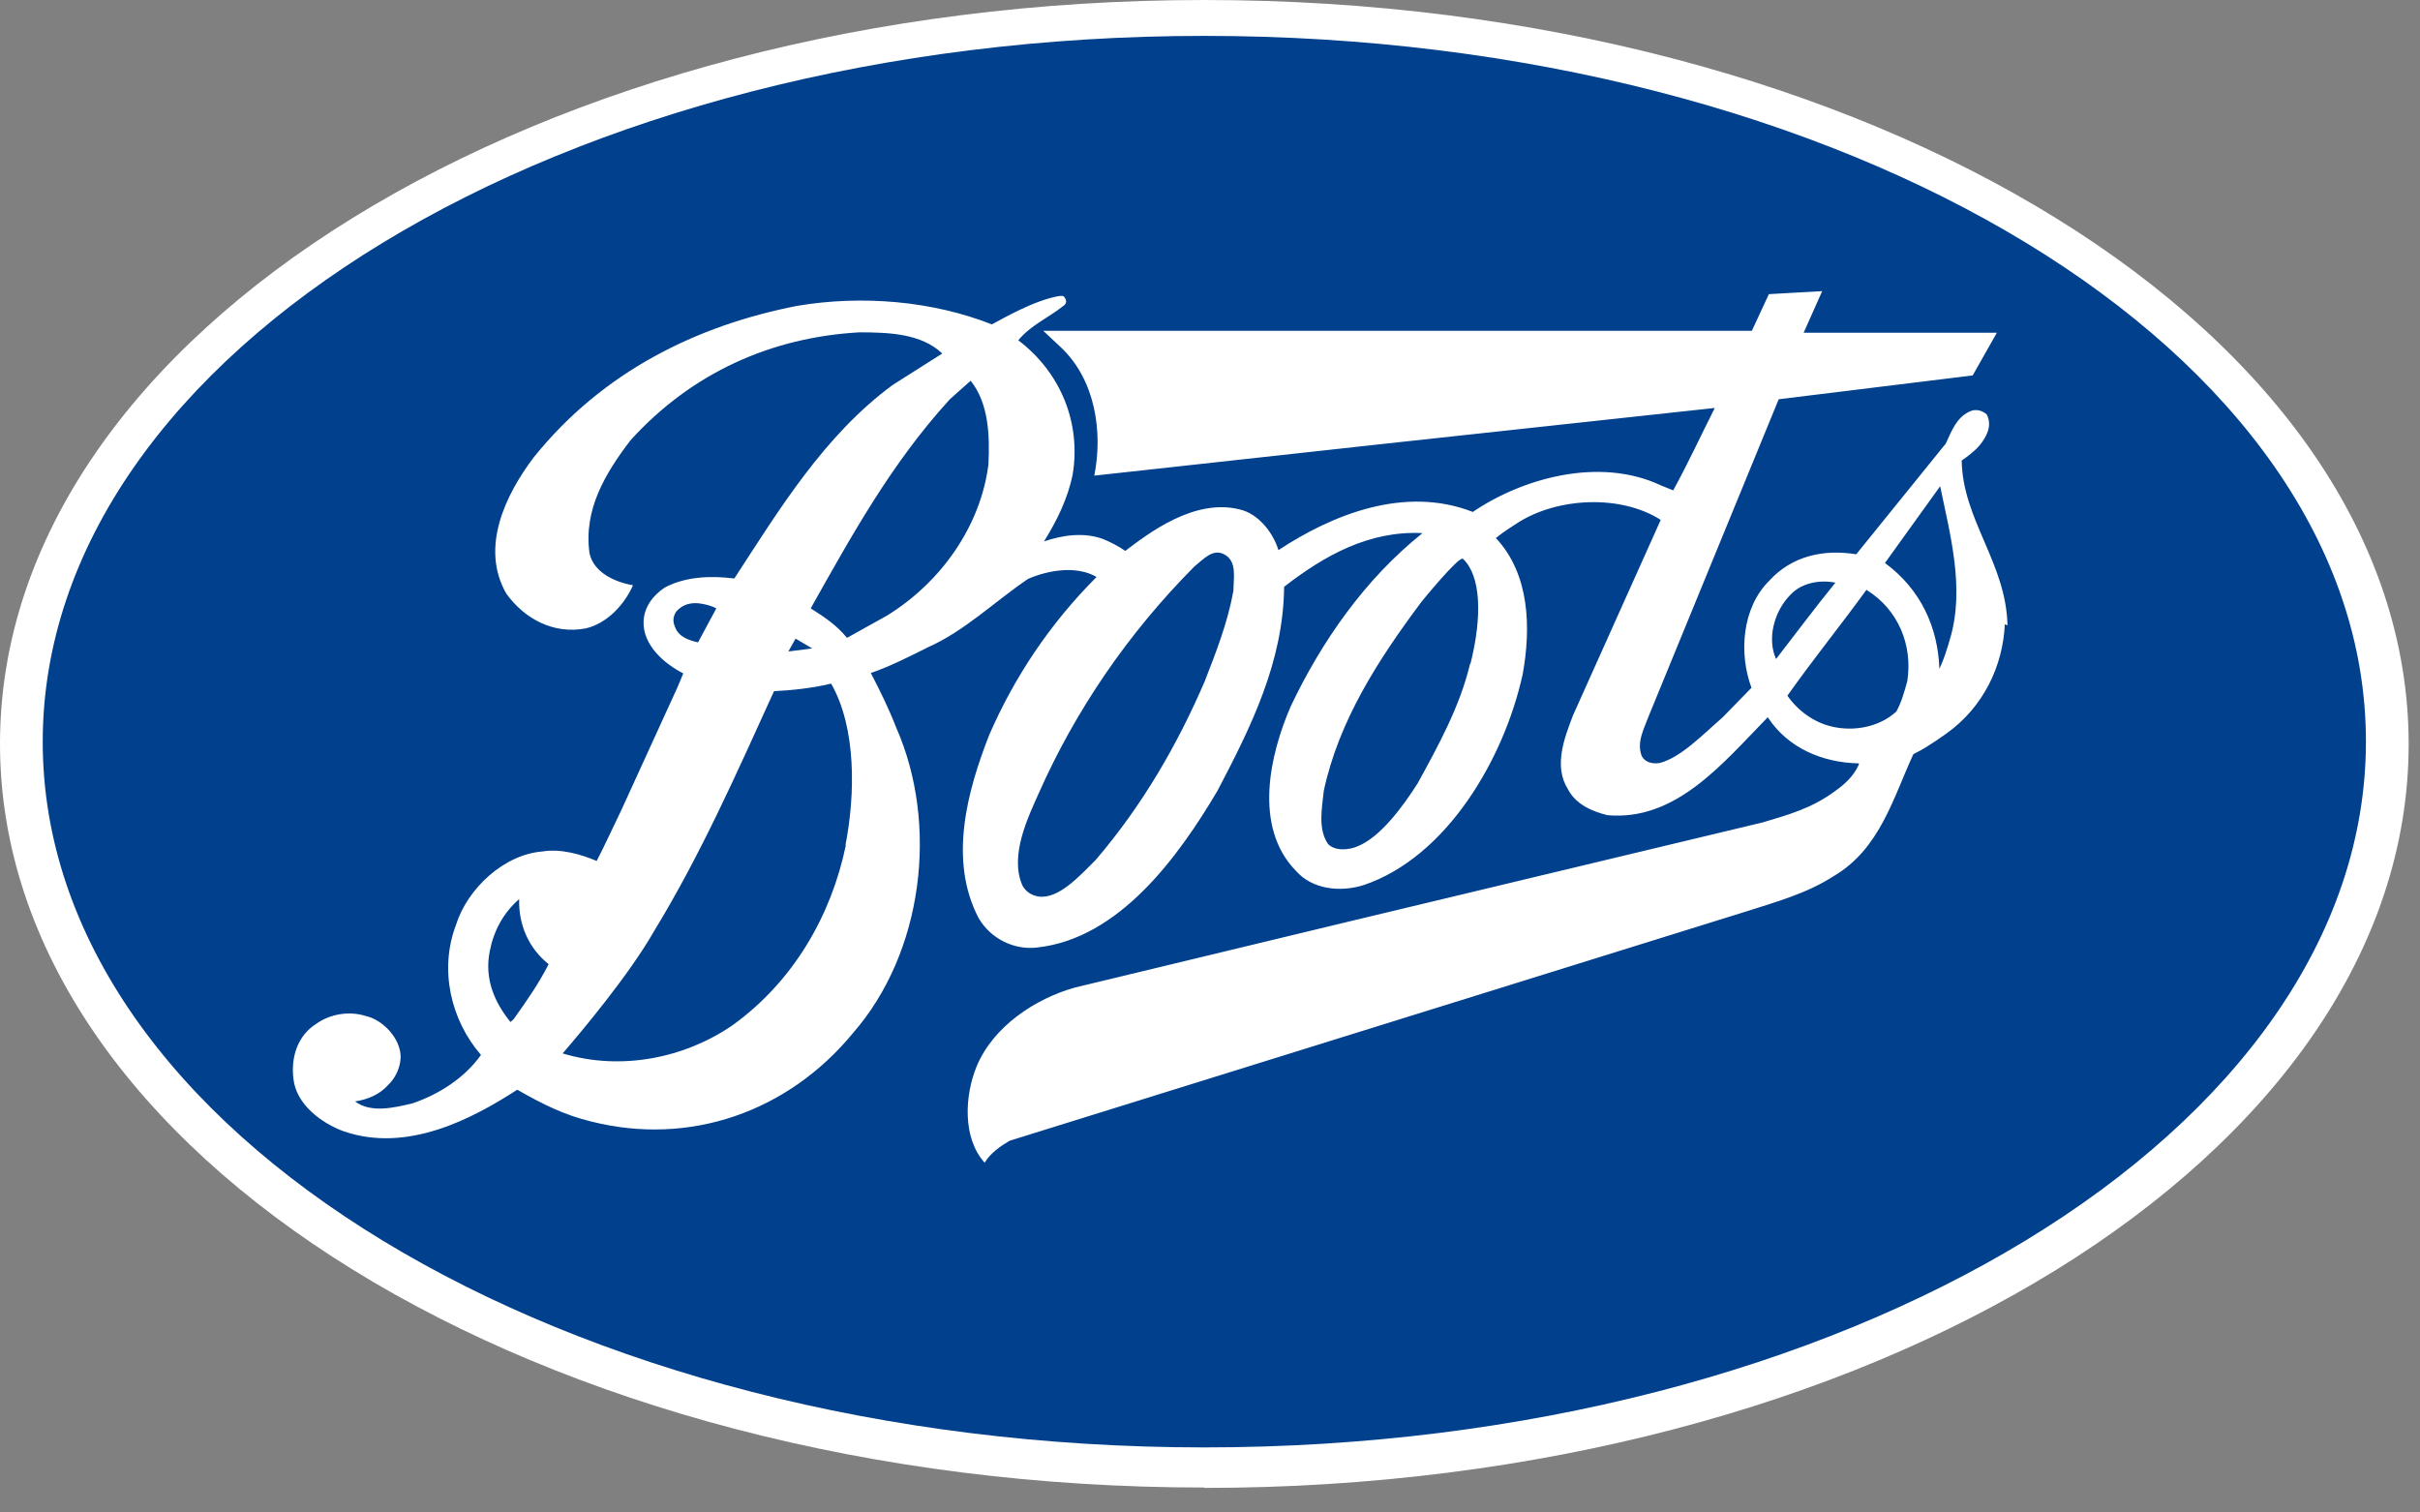
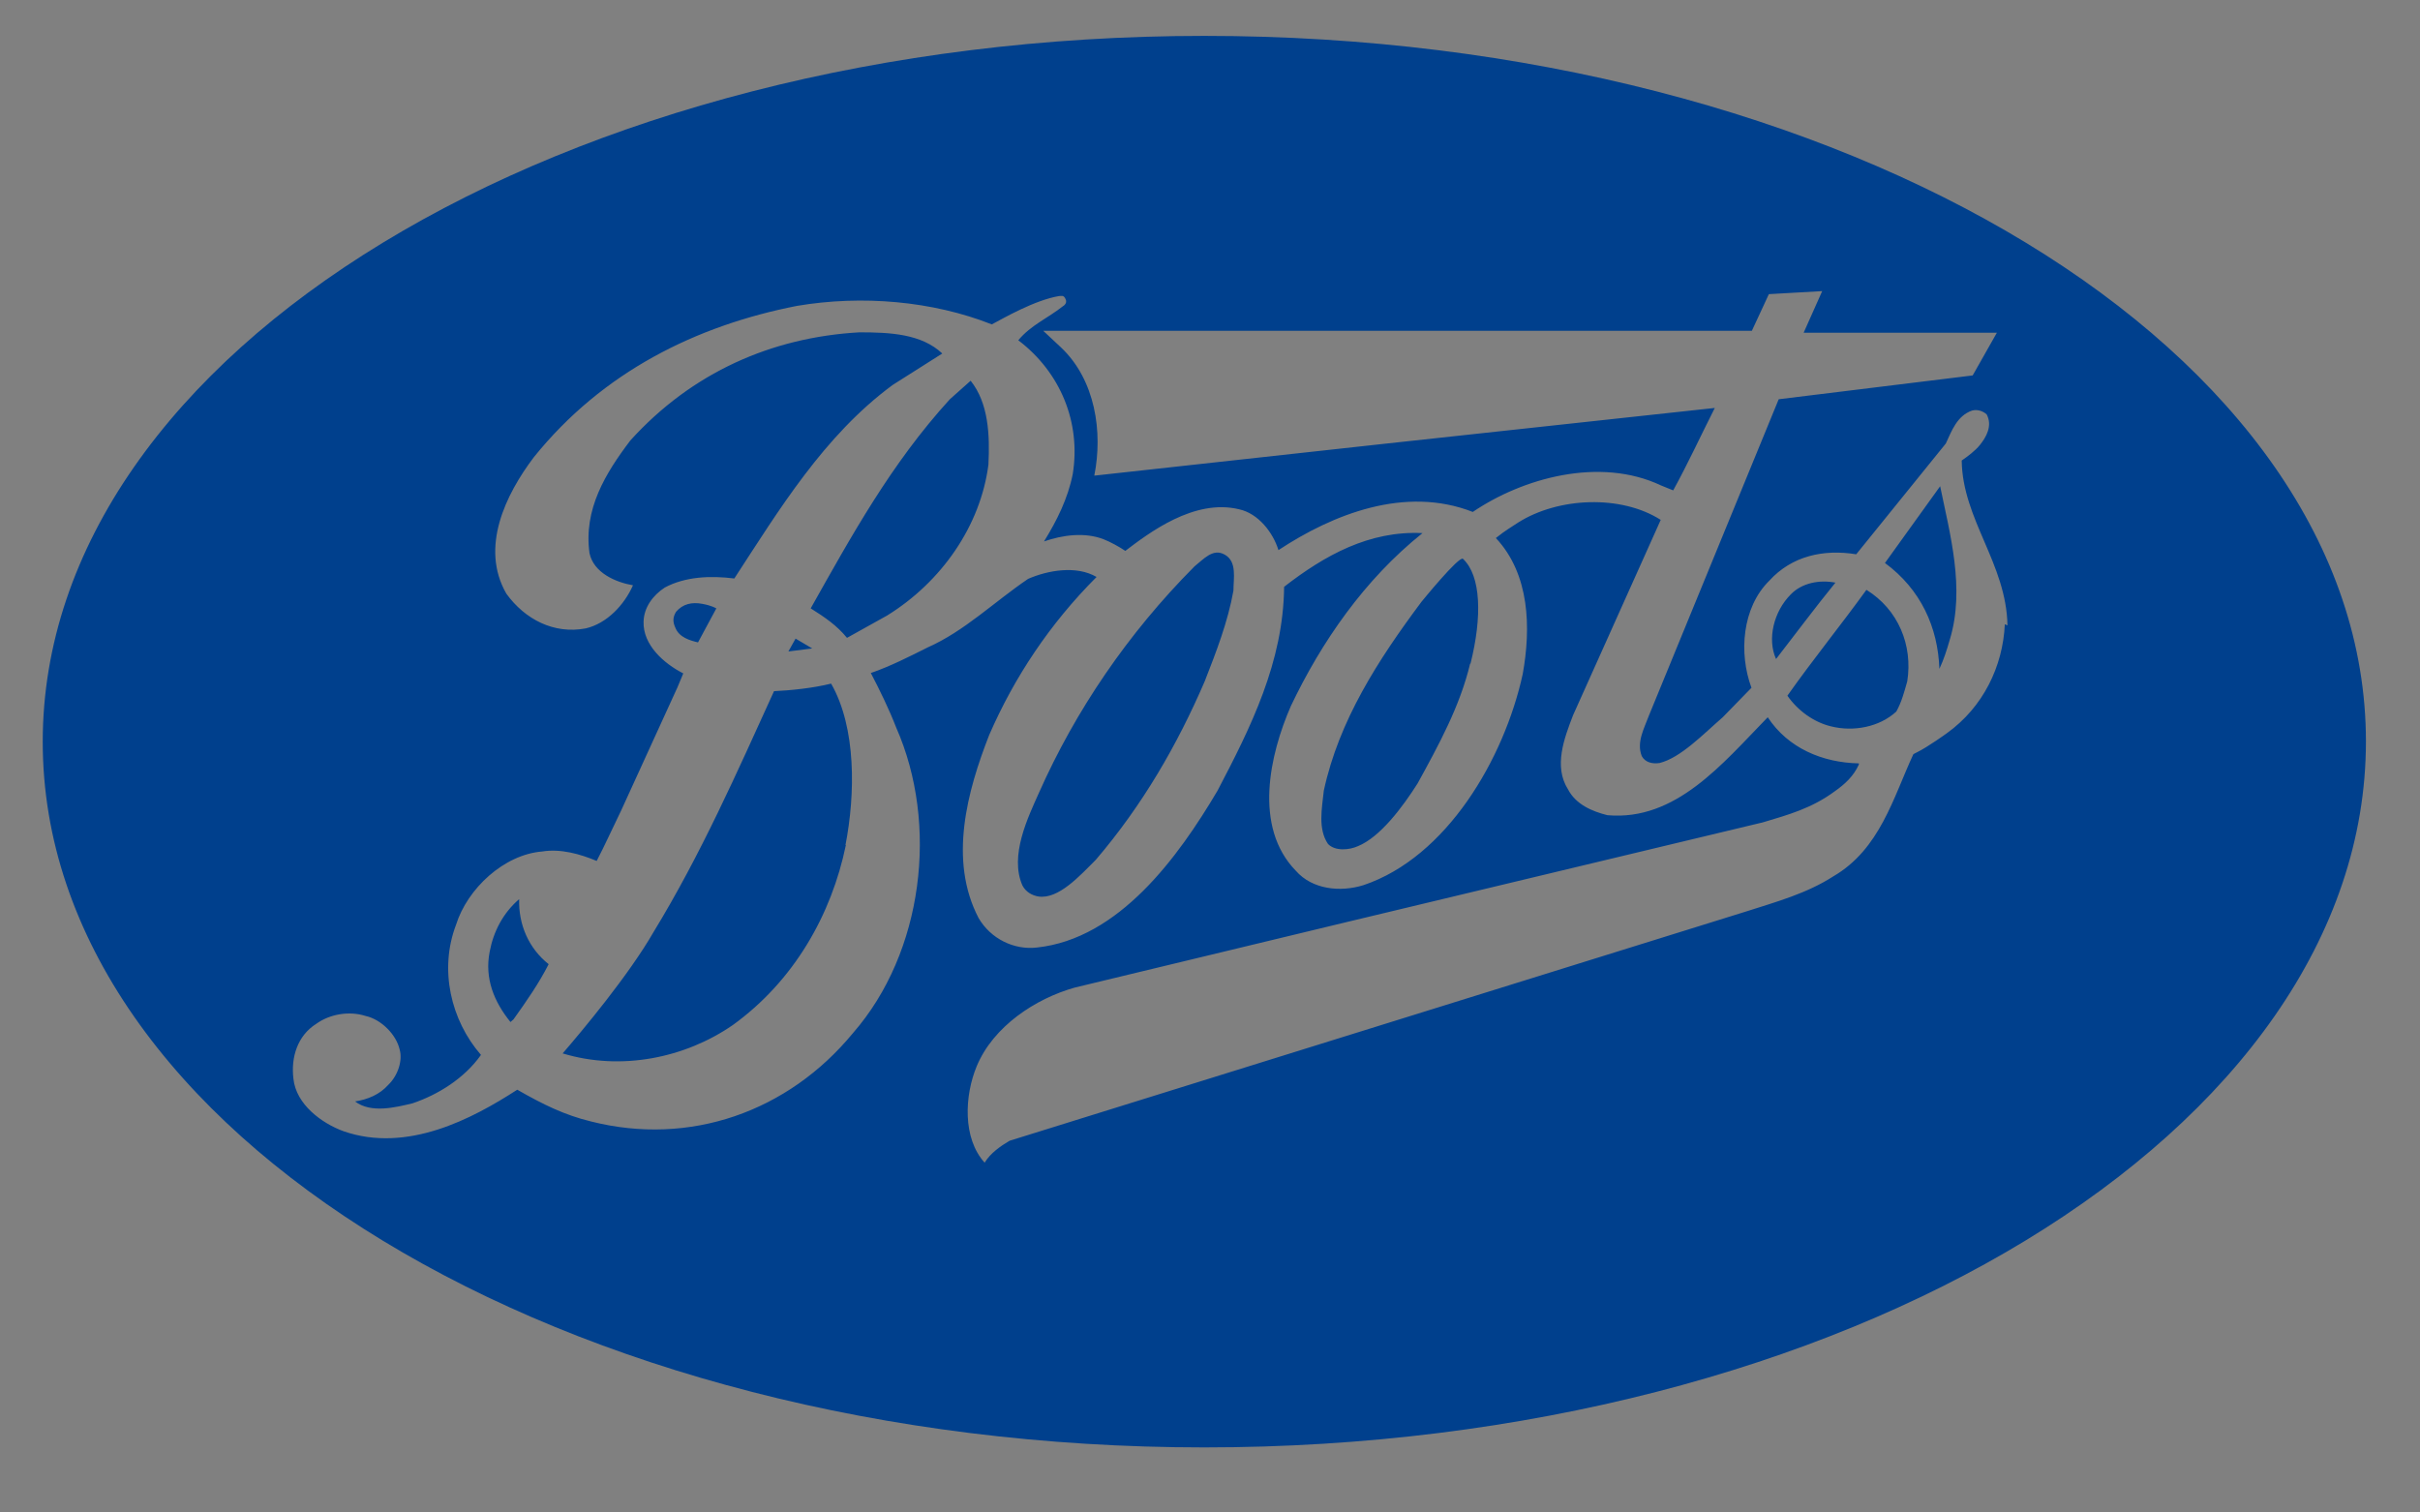
<svg xmlns="http://www.w3.org/2000/svg" viewBox="0 0 64 40" fill="none">
  <rect x="0" y="0" width="64" height="40" fill="#808080" stroke="none" />
  <g clip-path="url(#clip0_827_21609)">
-     <path d="M31.85 39.35C49.44 39.35 63.7 30.54 63.7 19.68C63.7 8.82 49.44 0 31.85 0C14.26 0 0 8.81 0 19.67C0 30.53 14.26 39.34 31.85 39.34" fill="white" />
    <path d="M38.89 17.549C39.2 16.309 39.17 15.229 38.69 14.779C38.59 14.689 37.59 15.919 37.59 15.919C36.44 17.459 35.41 19.059 35.01 20.909C34.96 21.379 34.85 21.919 35.12 22.319C35.31 22.519 35.69 22.479 35.91 22.379C36.5 22.139 37.09 21.349 37.49 20.719C38.05 19.699 38.61 18.679 38.88 17.549M14.51 25.499C13.98 25.079 13.71 24.449 13.73 23.779C13.3 24.149 13.05 24.639 12.95 25.169C12.81 25.879 13.07 26.499 13.5 27.029L13.58 26.959C13.93 26.469 14.25 26.009 14.51 25.499ZM18.94 16.089C18.94 16.089 18.84 16.019 18.57 15.969C18.3 15.919 18.06 15.969 17.88 16.179C17.78 16.339 17.8 16.469 17.86 16.599C17.96 16.859 18.25 16.939 18.46 16.989L18.95 16.079L18.94 16.089ZM20.85 17.229L21.48 17.149L21.04 16.889L20.85 17.229ZM22.36 22.349C22.62 21.009 22.65 19.249 21.98 18.079C21.5 18.199 20.91 18.259 20.47 18.279C19.49 20.429 18.54 22.589 17.29 24.639C16.63 25.789 15.39 27.269 14.88 27.859C16.43 28.329 18.12 27.979 19.38 27.109C21 25.939 21.99 24.189 22.37 22.349M26.14 12.289C26.18 11.489 26.14 10.659 25.67 10.069L25.12 10.559C23.56 12.269 22.51 14.189 21.44 16.089C21.82 16.329 22.13 16.539 22.4 16.869L23.46 16.279C24.9 15.389 25.93 13.909 26.14 12.289ZM32.62 15.619C32.62 15.299 32.72 14.849 32.39 14.669C32.08 14.489 31.83 14.789 31.59 14.979C29.82 16.759 28.44 18.799 27.48 20.959C27.19 21.609 26.69 22.629 27.04 23.419C27.13 23.589 27.29 23.679 27.46 23.709C27.99 23.789 28.55 23.169 28.98 22.739C30.22 21.289 31.14 19.689 31.86 18.019C32.16 17.249 32.47 16.459 32.62 15.619ZM48.54 15.409C48.13 15.329 47.66 15.409 47.36 15.719C46.91 16.169 46.73 16.899 46.97 17.429C47.49 16.759 48.01 16.059 48.54 15.409ZM50.44 18.019C50.59 17.059 50.2 16.119 49.36 15.599C48.68 16.539 47.94 17.449 47.27 18.399C47.55 18.799 47.97 19.099 48.42 19.209C49.02 19.359 49.7 19.229 50.15 18.819C50.29 18.569 50.36 18.299 50.44 18.019ZM51.57 16.899C51.97 15.559 51.57 14.129 51.31 12.859L49.85 14.889C50.8 15.589 51.25 16.589 51.29 17.689C51.41 17.429 51.48 17.209 51.57 16.899ZM53.09 16.539C53.06 14.899 51.9 13.739 51.88 12.179C52.04 12.069 52.24 11.919 52.36 11.769C52.53 11.559 52.7 11.259 52.54 10.959C52.44 10.869 52.29 10.819 52.15 10.859C51.75 10.999 51.61 11.409 51.46 11.729L49.09 14.659C48.23 14.519 47.39 14.699 46.79 15.359C46.07 16.069 45.98 17.279 46.32 18.189L45.56 18.969C45.04 19.419 44.45 20.039 43.89 20.179C43.69 20.209 43.51 20.159 43.42 19.999C43.27 19.629 43.49 19.249 43.61 18.919L47.04 10.559L52.17 9.929L52.81 8.799H47.7L48.19 7.699L46.78 7.779L46.33 8.749H27.59L28.06 9.189C28.97 10.049 29.17 11.429 28.94 12.579L36.68 11.729L45.35 10.789C44.98 11.519 44.64 12.259 44.25 12.969L43.93 12.839C42.3 12.069 40.26 12.649 38.95 13.539C37.16 12.839 35.25 13.599 33.81 14.549C33.67 14.089 33.28 13.579 32.77 13.469C31.58 13.179 30.38 14.099 29.76 14.569C29.6 14.459 29.36 14.329 29.18 14.259C28.68 14.069 28.1 14.149 27.61 14.319C27.95 13.769 28.24 13.189 28.37 12.539C28.59 11.179 28.05 9.849 26.93 8.999C27.26 8.599 27.72 8.409 28.11 8.099C28.11 8.099 28.24 8.029 28.18 7.909C28.13 7.799 28.08 7.829 28.01 7.829C27.36 7.939 26.55 8.409 26.23 8.579C24.66 7.959 22.8 7.799 21.08 8.089C18.42 8.609 15.94 9.829 14.12 12.089C13.37 13.079 12.69 14.479 13.39 15.699C13.88 16.379 14.65 16.779 15.49 16.619C16.05 16.489 16.51 15.999 16.74 15.479C16.28 15.399 15.7 15.149 15.59 14.629C15.43 13.469 16.01 12.519 16.67 11.649C18.3 9.849 20.41 8.919 22.73 8.789C23.54 8.789 24.37 8.829 24.92 9.349L23.61 10.179C21.79 11.519 20.6 13.489 19.42 15.299C18.79 15.219 18.12 15.249 17.58 15.539C17.26 15.749 17.03 16.069 17.02 16.439C17 17.059 17.56 17.549 18.07 17.809L17.92 18.169L16.43 21.429C16.2 21.899 15.98 22.389 15.78 22.769C15.35 22.589 14.83 22.439 14.34 22.519C13.33 22.599 12.36 23.499 12.06 24.459C11.61 25.639 11.92 26.979 12.72 27.899C12.28 28.519 11.59 28.949 10.91 29.179C10.45 29.289 9.81 29.449 9.39 29.129C9.72 29.079 10.04 28.949 10.27 28.689C10.53 28.439 10.65 28.039 10.57 27.759C10.48 27.359 10.08 26.959 9.67 26.869C9.23 26.729 8.72 26.819 8.36 27.079C7.87 27.389 7.69 27.959 7.76 28.529C7.83 29.209 8.51 29.709 9.09 29.919C10.77 30.499 12.49 29.589 13.68 28.819C14.36 29.209 14.93 29.489 15.63 29.659C18.24 30.319 20.84 29.409 22.56 27.319C24.42 25.189 24.83 21.799 23.7 19.239C23.51 18.749 23.27 18.259 23.03 17.799C23.55 17.619 24.04 17.369 24.54 17.119C25.51 16.689 26.29 15.919 27.19 15.309C27.72 15.079 28.47 14.949 29 15.259C27.76 16.499 26.82 17.919 26.16 19.439C25.58 20.919 25.08 22.749 25.88 24.279C26.2 24.829 26.82 25.129 27.42 25.059C29.59 24.829 31.16 22.669 32.2 20.909C33.08 19.229 33.94 17.509 33.96 15.519C35.03 14.689 36.21 14.029 37.62 14.099C36.08 15.329 34.94 16.989 34.14 18.669C33.58 19.949 33.14 21.869 34.27 23.029C34.71 23.529 35.45 23.599 36.06 23.409C38.26 22.669 39.78 20.069 40.27 17.829C40.49 16.609 40.46 15.189 39.56 14.229C39.82 14.019 39.99 13.929 40.15 13.819C41.21 13.149 42.87 13.079 43.92 13.749L41.6 18.919C41.37 19.519 41.08 20.269 41.47 20.879C41.68 21.279 42.11 21.459 42.51 21.559C44.32 21.719 45.55 20.199 46.75 18.969C47.29 19.789 48.2 20.169 49.16 20.189V20.219C49.02 20.529 48.79 20.739 48.52 20.929C47.91 21.379 47.29 21.549 46.62 21.749L35.6 24.389L28.42 26.119C27.39 26.409 26.27 27.139 25.83 28.199C25.51 28.969 25.45 30.099 26.04 30.749C26.19 30.499 26.46 30.309 26.7 30.169L46.2 24.099C46.98 23.849 47.78 23.629 48.48 23.179C49.72 22.459 50.07 21.089 50.6 19.949C50.6 19.949 50.64 19.919 50.69 19.899C50.98 19.759 51.49 19.389 51.49 19.389C52.45 18.699 52.97 17.619 53.02 16.509M1.13 19.619C1.13 9.309 14.88 0.949 31.85 0.949C48.82 0.949 62.57 9.309 62.57 19.609C62.57 29.909 48.81 38.279 31.85 38.279C14.89 38.279 1.13 29.929 1.13 19.619Z" fill="#00408D" />
  </g>
  <defs>
    <clipPath id="clip0_827_21609">
      <rect width="63.7" height="39.35" fill="white" />
    </clipPath>
  </defs>
</svg>